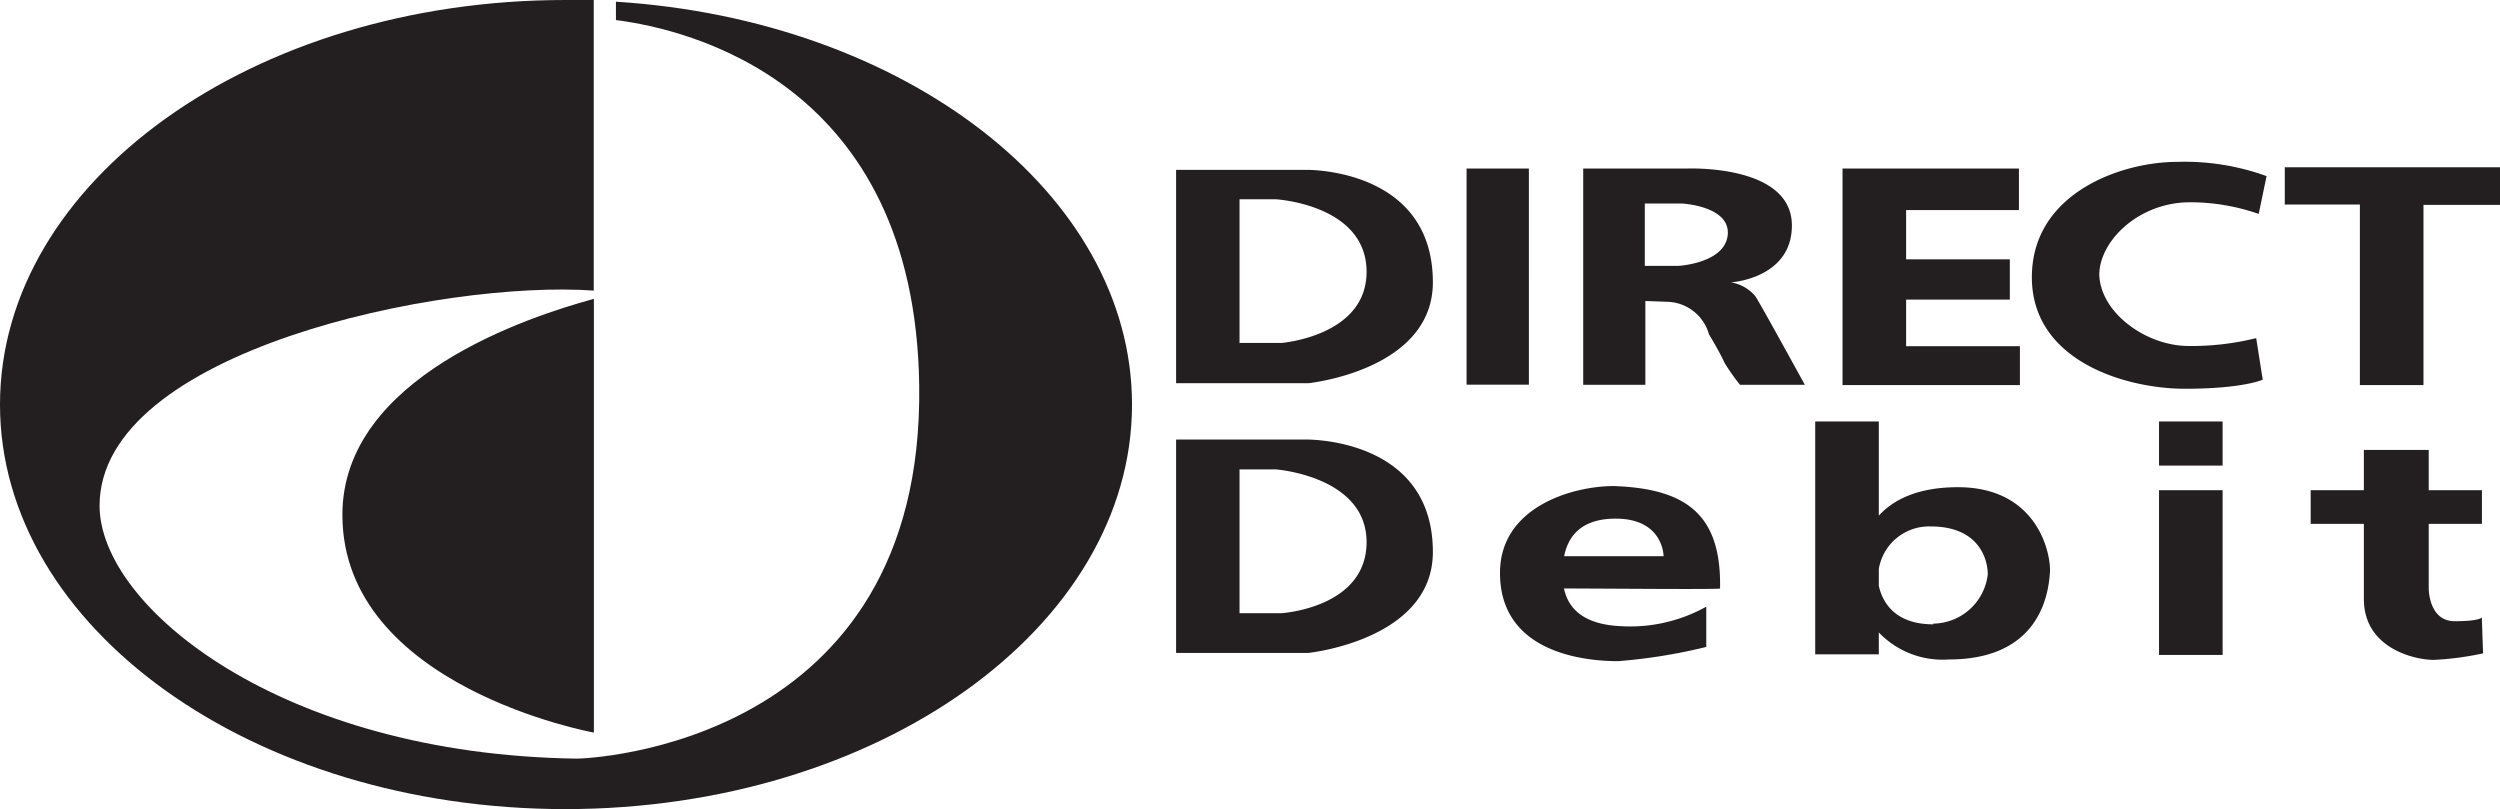
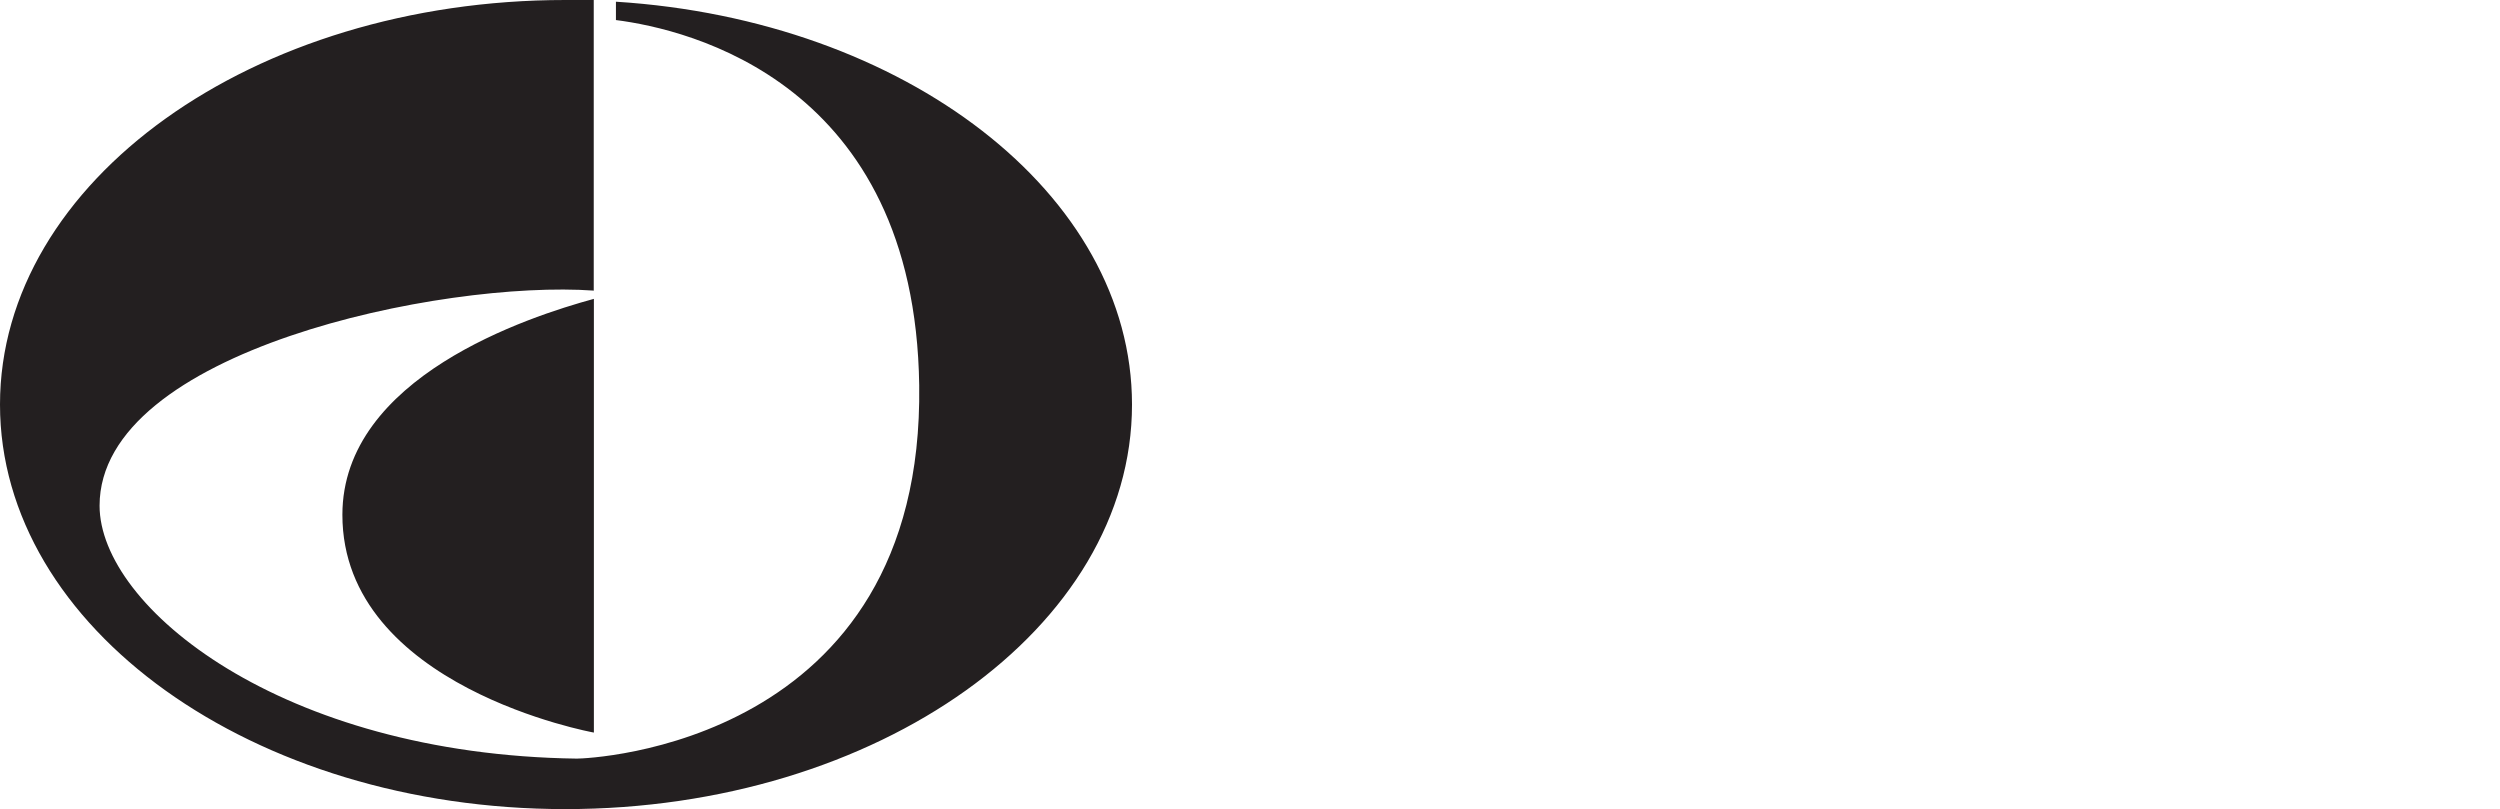
<svg xmlns="http://www.w3.org/2000/svg" id="Layer_1" data-name="Layer 1" viewBox="0 0 175.75 56.88">
  <defs>
    <style>.cls-1{fill:#231f20;fill-rule:evenodd;}</style>
  </defs>
  <title>direct-debit</title>
-   <path class="cls-1" d="M82.68,11.94h9.12s9-.18,8.93,8c-.09,6.11-8.75,7-8.75,7h-9.3v-15Zm27.27,29.44c.26,1.19,1.12,2.51,4,2.64a11,11,0,0,0,6-1.37v2.83a38.82,38.82,0,0,1-6.2,1c-2.1,0-8.3-.46-8.3-6.2,0-4.65,5.1-6.11,8-6.11,5.1.18,7.57,2,7.47,7.2,0,.08-8.4,0-11,0Zm0-2.28h7s0-2.64-3.37-2.64c-2.54,0-3.37,1.37-3.62,2.64Zm22.13-2.85c1-1.1,2.71-2,5.56-2,5.65,0,6.56,4.74,6.47,6s-.55,6.11-7.11,6.11a6.19,6.19,0,0,1-4.92-1.9V46h-4.47V29.63h4.47v6.63Zm3.83,7.59a3.91,3.91,0,0,0,3.83-3.46c0-1.09-.64-3.37-4-3.37A3.58,3.58,0,0,0,132.08,40v1.19c.23,1,1,2.7,3.83,2.7Zm38.56-.46.09,2.55a20.91,20.91,0,0,1-3.46.46c-1.37,0-4.92-.82-4.92-4.28V36.83h-3.74V34.46h3.74V31.63h4.56v2.83h3.74v2.37h-3.74v4.56s0,2.28,1.82,2.28,1.91-.27,1.91-.27Zm-13.86-29h5.29V27.07h4.47V14.4h5.38V11.76H160.62V14.4Zm-1.82.64.55-2.64a16.94,16.94,0,0,0-6.29-1c-3.92,0-10.21,2.19-10.21,8.11s6.65,7.84,10.76,7.84,5.47-.64,5.47-.64l-.46-2.92a18.8,18.8,0,0,1-4.92.55c-3-.09-6.11-2.46-6.11-5.1.09-2.37,2.83-5,6.38-5a14.63,14.63,0,0,1,4.83.82ZM118.5,11.85s7.47-.36,7.47,4c0,3.74-4.28,4-4.28,4a2.83,2.83,0,0,1,1.73,1c.46.73,3.46,6.2,3.46,6.2h-4.56a15.67,15.67,0,0,1-1.09-1.55c-.27-.64-1.09-2-1.09-2a3.13,3.13,0,0,0-2.83-2.28l-1.64-.06v5.89H111.3V11.85Zm-2.83,6.84H118s3.28-.18,3.46-2.19-3.19-2.19-3.19-2.19h-2.64v4.38ZM134,21.06h7.29V18.23H134V14.77h7.93V11.85h-12.4V27.07H142V24.34h-8V21.06Zm17.78,11.67h4.47v-3.1h-4.47v3.1Zm0,13.31h4.47V34.46h-4.47V46Zm-48.68-19h4.38V11.85H103.1V27.07ZM82.68,30.9h9.12s9-.18,8.93,8c-.09,6.11-8.75,7-8.75,7h-9.3v-15Zm4.47,12.21h2.92s6-.36,6-5S89.7,33,89.7,33H87.14V43.12Zm0-19h2.92s6-.46,6-5c0-4.74-6.38-5.1-6.38-5.1H87.14V24.16Z" />
  <path class="cls-1" d="M41.75,21V51.5S24.07,48.31,24.07,36.19c0-9.67,13.09-13.93,17.68-15.18Zm0-.57C31.12,19.67,7,24.65,7,35.55c0,7.11,12.76,17.5,33.55,17.78.82,0,24.43-.91,24.07-26.25C64.32,5.79,48.39,2.06,43.3,1.41V.12C63.61,1.4,79.58,13.62,79.58,28.44c0,15.68-17.87,28.44-39.84,28.44S0,44.12,0,28.44,17.78,0,39.74,0q1,0,2,0v20.4Z" />
</svg>